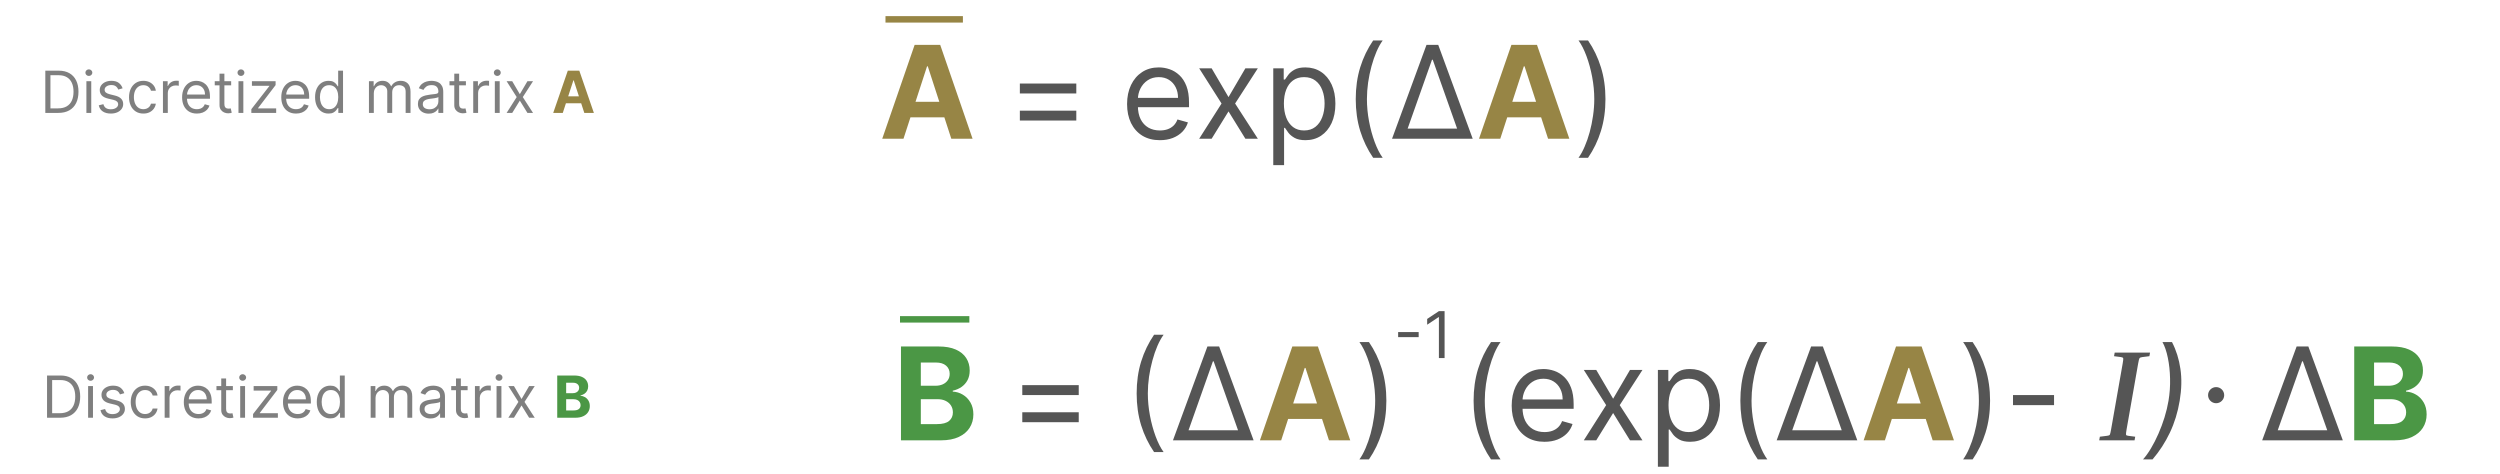
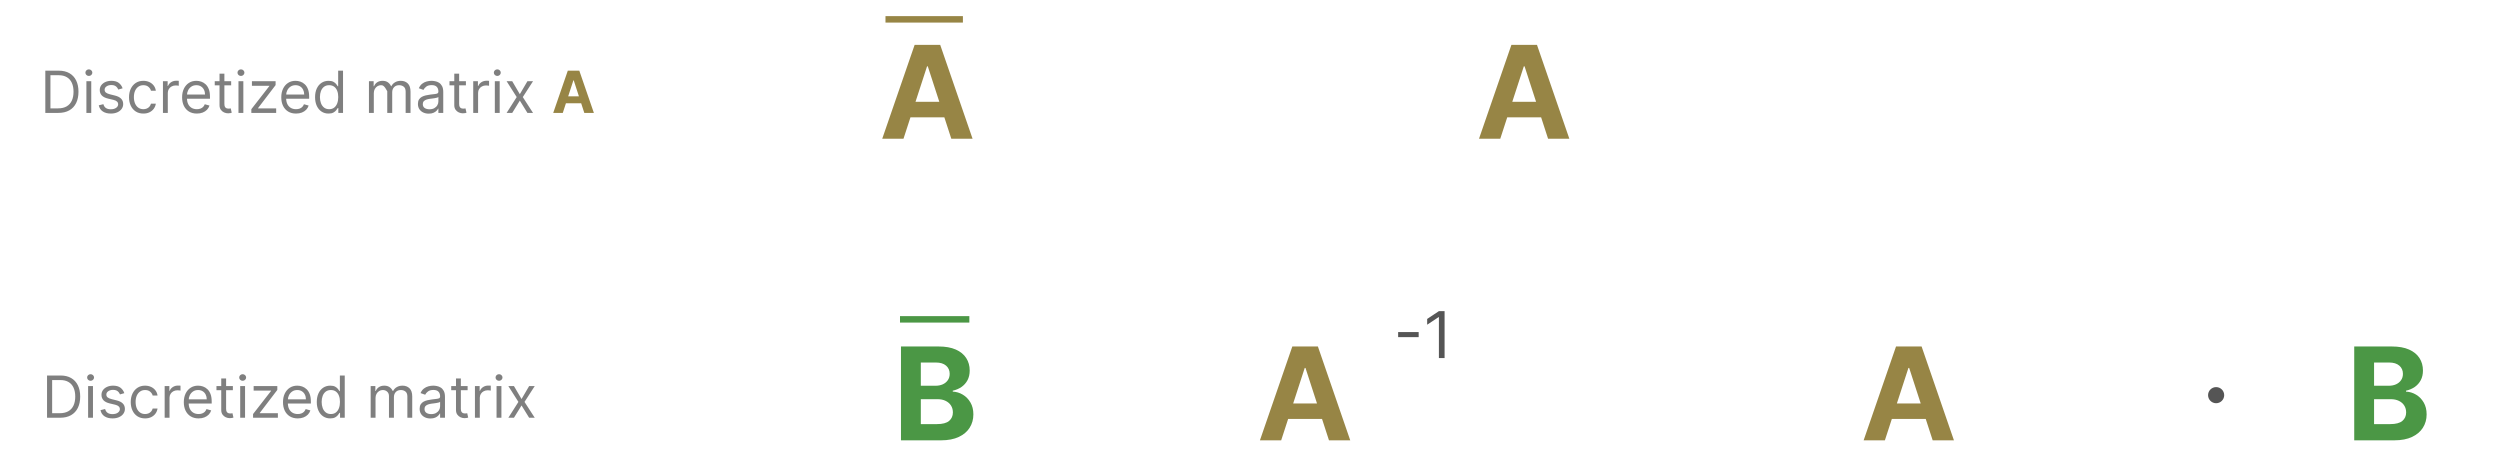
<svg xmlns="http://www.w3.org/2000/svg" width="1550" height="294" viewBox="0 0 1550 294" fill="none">
  <rect x="0" y="0" width="1550" height="294" fill="#333333" stroke="none" />
  <g clip-path="url(#clip0_137_582)">
    <rect width="1550" height="294" fill="white" />
    <path d="M558.604 273V214.818H581.899C586.179 214.818 589.75 215.453 592.609 216.722C595.469 217.991 597.619 219.752 599.058 222.006C600.498 224.241 601.217 226.816 601.217 229.733C601.217 232.006 600.763 234.004 599.854 235.727C598.945 237.432 597.695 238.833 596.104 239.932C594.532 241.011 592.732 241.778 590.706 242.233V242.801C592.922 242.896 594.996 243.521 596.928 244.676C598.878 245.831 600.46 247.451 601.672 249.534C602.884 251.598 603.49 254.061 603.49 256.92C603.49 260.008 602.723 262.763 601.189 265.188C599.674 267.593 597.429 269.496 594.456 270.898C591.482 272.299 587.818 273 583.462 273H558.604ZM570.905 262.943H580.933C584.361 262.943 586.861 262.29 588.433 260.983C590.005 259.657 590.791 257.896 590.791 255.699C590.791 254.089 590.403 252.669 589.626 251.438C588.85 250.206 587.742 249.241 586.303 248.54C584.882 247.839 583.187 247.489 581.217 247.489H570.905V262.943ZM570.905 239.165H580.024C581.71 239.165 583.206 238.871 584.513 238.284C585.839 237.678 586.88 236.826 587.638 235.727C588.414 234.629 588.803 233.312 588.803 231.778C588.803 229.676 588.054 227.981 586.558 226.693C585.081 225.405 582.979 224.761 580.251 224.761H570.905V239.165ZM1459.62 273V214.818H1482.91C1487.2 214.818 1490.77 215.453 1493.62 216.722C1496.48 217.991 1498.63 219.752 1500.07 222.006C1501.51 224.241 1502.23 226.816 1502.23 229.733C1502.23 232.006 1501.78 234.004 1500.87 235.727C1499.96 237.432 1498.71 238.833 1497.12 239.932C1495.55 241.011 1493.75 241.778 1491.72 242.233V242.801C1493.94 242.896 1496.01 243.521 1497.94 244.676C1499.89 245.831 1501.48 247.451 1502.69 249.534C1503.9 251.598 1504.51 254.061 1504.51 256.92C1504.51 260.008 1503.74 262.763 1502.2 265.188C1500.69 267.593 1498.45 269.496 1495.47 270.898C1492.5 272.299 1488.83 273 1484.48 273H1459.62ZM1471.92 262.943H1481.95C1485.38 262.943 1487.88 262.29 1489.45 260.983C1491.02 259.657 1491.81 257.896 1491.81 255.699C1491.81 254.089 1491.42 252.669 1490.64 251.438C1489.87 250.206 1488.76 249.241 1487.32 248.54C1485.9 247.839 1484.2 247.489 1482.23 247.489H1471.92V262.943ZM1471.92 239.165H1481.04C1482.73 239.165 1484.22 238.871 1485.53 238.284C1486.85 237.678 1487.9 236.826 1488.65 235.727C1489.43 234.629 1489.82 233.312 1489.82 231.778C1489.82 229.676 1489.07 227.981 1487.57 226.693C1486.1 225.405 1483.99 224.761 1481.27 224.761H1471.92V239.165Z" fill="#4B9745" />
-     <path d="M633.817 244.932V238.795H668.817V244.932H633.817ZM633.817 261.75V255.614H668.817V261.75H633.817ZM704.726 243.909C704.726 236.75 705.654 230.169 707.51 224.165C709.385 218.142 712.055 212.602 715.521 207.545H721.43C720.067 209.42 718.788 211.731 717.595 214.477C716.421 217.205 715.389 220.206 714.499 223.483C713.608 226.741 712.908 230.112 712.396 233.597C711.904 237.081 711.658 240.519 711.658 243.909C711.658 248.417 712.093 252.991 712.964 257.631C713.836 262.271 715.01 266.58 716.487 270.557C717.964 274.534 719.612 277.773 721.43 280.273H715.521C712.055 275.216 709.385 269.686 707.51 263.682C705.654 257.659 704.726 251.068 704.726 243.909ZM727.233 273L748.597 214.818H755.869L777.233 273H727.233ZM736.892 266.75H767.574L752.46 224.023H752.006L736.892 266.75ZM859.548 248.455C859.548 255.614 858.611 262.205 856.736 268.227C854.88 274.231 852.219 279.761 848.753 284.818H842.844C844.207 282.943 845.476 280.633 846.651 277.886C847.844 275.159 848.885 272.167 849.776 268.909C850.666 265.633 851.357 262.252 851.849 258.767C852.361 255.263 852.616 251.826 852.616 248.455C852.616 243.947 852.181 239.373 851.31 234.733C850.438 230.093 849.264 225.784 847.787 221.807C846.31 217.83 844.662 214.591 842.844 212.091H848.753C852.219 217.148 854.88 222.687 856.736 228.71C858.611 234.714 859.548 241.295 859.548 248.455ZM913.632 248.455C913.632 241.295 914.56 234.714 916.416 228.71C918.291 222.687 920.962 217.148 924.428 212.091H930.337C928.973 213.966 927.695 216.277 926.501 219.023C925.327 221.75 924.295 224.752 923.405 228.028C922.515 231.286 921.814 234.657 921.303 238.142C920.81 241.627 920.564 245.064 920.564 248.455C920.564 252.962 921 257.536 921.871 262.176C922.742 266.816 923.916 271.125 925.393 275.102C926.871 279.08 928.518 282.318 930.337 284.818H924.428C920.962 279.761 918.291 274.231 916.416 268.227C914.56 262.205 913.632 255.614 913.632 248.455ZM957.588 273.909C953.384 273.909 949.757 272.981 946.707 271.125C943.677 269.25 941.338 266.636 939.69 263.284C938.062 259.913 937.247 255.992 937.247 251.523C937.247 247.053 938.062 243.114 939.69 239.705C941.338 236.277 943.63 233.606 946.565 231.693C949.52 229.761 952.967 228.795 956.906 228.795C959.179 228.795 961.423 229.174 963.639 229.932C965.855 230.689 967.872 231.92 969.69 233.625C971.509 235.311 972.957 237.545 974.037 240.33C975.116 243.114 975.656 246.542 975.656 250.614V253.455H942.02V247.659H968.838C968.838 245.197 968.346 243 967.361 241.068C966.395 239.136 965.012 237.612 963.213 236.494C961.433 235.377 959.33 234.818 956.906 234.818C954.236 234.818 951.925 235.481 949.974 236.807C948.043 238.114 946.556 239.818 945.514 241.92C944.473 244.023 943.952 246.277 943.952 248.682V252.545C943.952 255.841 944.52 258.634 945.656 260.926C946.812 263.199 948.412 264.932 950.457 266.125C952.503 267.299 954.88 267.886 957.588 267.886C959.349 267.886 960.94 267.64 962.361 267.148C963.8 266.636 965.041 265.879 966.082 264.875C967.124 263.852 967.929 262.583 968.497 261.068L974.974 262.886C974.293 265.083 973.147 267.015 971.537 268.682C969.927 270.33 967.938 271.617 965.571 272.545C963.204 273.455 960.543 273.909 957.588 273.909ZM989.683 229.364L1000.14 247.205L1010.59 229.364H1018.32L1004.23 251.182L1018.32 273H1010.59L1000.14 256.068L989.683 273H981.956L995.82 251.182L981.956 229.364H989.683ZM1027.89 289.364V229.364H1034.36V236.295H1035.16C1035.65 235.538 1036.33 234.572 1037.2 233.398C1038.09 232.205 1039.36 231.144 1041.01 230.216C1042.68 229.269 1044.93 228.795 1047.77 228.795C1051.45 228.795 1054.69 229.714 1057.49 231.551C1060.29 233.388 1062.48 235.992 1064.05 239.364C1065.62 242.735 1066.41 246.712 1066.41 251.295C1066.41 255.917 1065.62 259.922 1064.05 263.312C1062.48 266.684 1060.3 269.297 1057.52 271.153C1054.73 272.991 1051.52 273.909 1047.89 273.909C1045.08 273.909 1042.84 273.445 1041.15 272.517C1039.47 271.57 1038.17 270.5 1037.26 269.307C1036.35 268.095 1035.65 267.091 1035.16 266.295H1034.59V289.364H1027.89ZM1034.48 251.182C1034.48 254.477 1034.96 257.384 1035.93 259.903C1036.89 262.403 1038.3 264.364 1040.16 265.784C1042.02 267.186 1044.29 267.886 1046.98 267.886C1049.78 267.886 1052.12 267.148 1053.99 265.67C1055.89 264.174 1057.31 262.167 1058.26 259.648C1059.22 257.11 1059.7 254.288 1059.7 251.182C1059.7 248.114 1059.23 245.348 1058.28 242.886C1057.36 240.405 1055.95 238.445 1054.05 237.006C1052.18 235.547 1049.82 234.818 1046.98 234.818C1044.25 234.818 1041.96 235.509 1040.1 236.892C1038.25 238.256 1036.84 240.169 1035.9 242.631C1034.95 245.074 1034.48 247.924 1034.48 251.182ZM1079.02 248.455C1079.02 241.295 1079.95 234.714 1081.81 228.71C1083.68 222.687 1086.35 217.148 1089.82 212.091H1095.73C1094.36 213.966 1093.09 216.277 1091.89 219.023C1090.72 221.75 1089.69 224.752 1088.8 228.028C1087.91 231.286 1087.2 234.657 1086.69 238.142C1086.2 241.627 1085.95 245.064 1085.95 248.455C1085.95 252.962 1086.39 257.536 1087.26 262.176C1088.13 266.816 1089.31 271.125 1090.78 275.102C1092.26 279.08 1093.91 282.318 1095.73 284.818H1089.82C1086.35 279.761 1083.68 274.231 1081.81 268.227C1079.95 262.205 1079.02 255.614 1079.02 248.455ZM1101.53 273L1122.89 214.818H1130.17L1151.53 273H1101.53ZM1111.19 266.75H1141.87L1126.76 224.023H1126.3L1111.19 266.75ZM1233.85 248.455C1233.85 255.614 1232.91 262.205 1231.03 268.227C1229.18 274.231 1226.52 279.761 1223.05 284.818H1217.14C1218.5 282.943 1219.77 280.633 1220.95 277.886C1222.14 275.159 1223.18 272.167 1224.07 268.909C1224.96 265.633 1225.65 262.252 1226.15 258.767C1226.66 255.263 1226.91 251.826 1226.91 248.455C1226.91 243.947 1226.48 239.373 1225.61 234.733C1224.74 230.093 1223.56 225.784 1222.08 221.807C1220.61 217.83 1218.96 214.591 1217.14 212.091H1223.05C1226.52 217.148 1229.18 222.687 1231.03 228.71C1232.91 234.714 1233.85 241.295 1233.85 248.455ZM1273.51 244.932V251.182H1248.06V244.932H1273.51ZM1310.71 220.84L1311.11 218.6H1333.03L1332.63 220.84L1328.15 221.4C1327.3 221.507 1326.74 221.747 1326.47 222.12C1326.26 222.44 1325.99 223.507 1325.67 225.32L1318.47 266.28C1318.15 268.093 1318.05 269.187 1318.15 269.56C1318.26 269.88 1318.71 270.093 1319.51 270.2L1323.83 270.76L1323.43 273H1301.51L1301.91 270.76L1306.39 270.2C1307.3 270.093 1307.86 269.88 1308.07 269.56C1308.29 269.187 1308.55 268.093 1308.87 266.28L1316.07 225.32C1316.39 223.507 1316.5 222.44 1316.39 222.12C1316.29 221.747 1315.83 221.507 1315.03 221.4L1310.71 220.84ZM1351.41 248.455C1350.22 255.614 1348.19 262.205 1345.33 268.227C1342.49 274.231 1338.91 279.761 1334.59 284.818H1328.68C1330.37 282.943 1332.02 280.633 1333.65 277.886C1335.28 275.159 1336.81 272.167 1338.23 268.909C1339.67 265.633 1340.93 262.252 1342.01 258.767C1343.09 255.263 1343.91 251.826 1344.48 248.455C1345.23 243.947 1345.56 239.373 1345.44 234.733C1345.35 230.093 1344.88 225.784 1344.05 221.807C1343.24 217.83 1342.13 214.591 1340.73 212.091H1346.64C1349.25 217.148 1350.99 222.687 1351.86 228.71C1352.75 234.714 1352.6 241.295 1351.41 248.455ZM1402.55 273L1423.91 214.818H1431.18L1452.55 273H1402.55ZM1412.2 266.75H1442.89L1427.77 224.023H1427.32L1412.2 266.75Z" fill="#555555" />
    <path d="M794.335 273H781.153L801.239 214.818H817.091L837.148 273H823.966L809.392 228.114H808.938L794.335 273ZM793.511 250.131H824.648V259.733H793.511V250.131ZM1168.63 273H1155.45L1175.54 214.818H1191.39L1211.44 273H1198.26L1183.69 228.114H1183.23L1168.63 273ZM1167.81 250.131H1198.94V259.733H1167.81V250.131Z" fill="#978545" />
    <path d="M879.572 205.892V209.017H866.845V205.892H879.572ZM895.641 192.909V222H892.118V196.602H891.948L884.846 201.318V197.739L892.118 192.909H895.641Z" fill="#555555" />
    <line x1="558" y1="198" x2="601" y2="198" stroke="#4B9745" stroke-width="4" />
    <circle cx="1374" cy="245" r="5" fill="#555555" />
    <path d="M560.171 86H546.989L567.075 27.818H582.927L602.984 86H589.802L575.228 41.114H574.773L560.171 86ZM559.347 63.131H590.484V72.733H559.347V63.131ZM930.171 86H916.989L937.075 27.818H952.927L972.984 86H959.802L945.228 41.114H944.773L930.171 86ZM929.347 63.131H960.484V72.733H929.347V63.131Z" fill="#978545" />
-     <path d="M632.309 57.932V51.795H667.309V57.932H632.309ZM632.309 74.75V68.614H667.309V74.75H632.309ZM719.127 86.909C714.923 86.909 711.296 85.981 708.246 84.125C705.216 82.25 702.877 79.636 701.229 76.284C699.601 72.913 698.786 68.992 698.786 64.523C698.786 60.053 699.601 56.114 701.229 52.705C702.877 49.276 705.169 46.606 708.104 44.693C711.059 42.761 714.506 41.795 718.445 41.795C720.718 41.795 722.962 42.174 725.178 42.932C727.394 43.689 729.411 44.92 731.229 46.625C733.048 48.311 734.496 50.545 735.576 53.33C736.656 56.114 737.195 59.542 737.195 63.614V66.454H703.559V60.659H730.377C730.377 58.197 729.885 56 728.9 54.068C727.934 52.136 726.551 50.612 724.752 49.494C722.972 48.377 720.87 47.818 718.445 47.818C715.775 47.818 713.464 48.481 711.513 49.807C709.582 51.114 708.095 52.818 707.053 54.92C706.012 57.023 705.491 59.276 705.491 61.682V65.546C705.491 68.841 706.059 71.635 707.195 73.926C708.351 76.199 709.951 77.932 711.996 79.125C714.042 80.299 716.419 80.886 719.127 80.886C720.888 80.886 722.479 80.64 723.9 80.148C725.339 79.636 726.58 78.879 727.621 77.875C728.663 76.852 729.468 75.583 730.036 74.068L736.513 75.886C735.832 78.083 734.686 80.015 733.076 81.682C731.466 83.329 729.478 84.617 727.11 85.546C724.743 86.454 722.082 86.909 719.127 86.909ZM751.222 42.364L761.677 60.205L772.131 42.364H779.859L765.768 64.182L779.859 86H772.131L761.677 69.068L751.222 86H743.495L757.359 64.182L743.495 42.364H751.222ZM789.425 102.364V42.364H795.903V49.295H796.698C797.191 48.538 797.872 47.572 798.744 46.398C799.634 45.205 800.903 44.144 802.55 43.216C804.217 42.269 806.471 41.795 809.312 41.795C812.986 41.795 816.225 42.714 819.028 44.551C821.831 46.388 824.018 48.992 825.59 52.364C827.162 55.735 827.948 59.712 827.948 64.296C827.948 68.917 827.162 72.922 825.59 76.312C824.018 79.684 821.84 82.297 819.056 84.153C816.272 85.99 813.062 86.909 809.425 86.909C806.622 86.909 804.378 86.445 802.692 85.517C801.007 84.57 799.71 83.5 798.8 82.307C797.891 81.095 797.191 80.091 796.698 79.296H796.13V102.364H789.425ZM796.016 64.182C796.016 67.477 796.499 70.385 797.465 72.903C798.431 75.403 799.842 77.364 801.698 78.784C803.554 80.186 805.827 80.886 808.516 80.886C811.319 80.886 813.658 80.148 815.533 78.671C817.427 77.174 818.848 75.167 819.795 72.648C820.761 70.11 821.244 67.288 821.244 64.182C821.244 61.114 820.77 58.349 819.823 55.886C818.895 53.405 817.484 51.445 815.59 50.006C813.715 48.547 811.357 47.818 808.516 47.818C805.789 47.818 803.497 48.51 801.641 49.892C799.785 51.256 798.384 53.169 797.437 55.631C796.49 58.074 796.016 60.924 796.016 64.182ZM840.562 61.455C840.562 54.295 841.49 47.714 843.346 41.71C845.221 35.688 847.891 30.148 851.357 25.091H857.266C855.903 26.966 854.624 29.276 853.431 32.023C852.257 34.75 851.225 37.752 850.335 41.028C849.444 44.286 848.744 47.657 848.232 51.142C847.74 54.627 847.494 58.064 847.494 61.455C847.494 65.962 847.929 70.536 848.8 75.176C849.672 79.816 850.846 84.125 852.323 88.102C853.8 92.079 855.448 95.318 857.266 97.818H851.357C847.891 92.761 845.221 87.231 843.346 81.227C841.49 75.204 840.562 68.614 840.562 61.455ZM863.069 86L884.433 27.818H891.705L913.069 86H863.069ZM872.728 79.75H903.41L888.296 37.023H887.842L872.728 79.75ZM995.384 61.455C995.384 68.614 994.447 75.204 992.572 81.227C990.716 87.231 988.055 92.761 984.589 97.818H978.68C980.043 95.943 981.312 93.633 982.487 90.886C983.68 88.159 984.721 85.167 985.612 81.909C986.502 78.633 987.193 75.252 987.685 71.767C988.197 68.263 988.452 64.826 988.452 61.455C988.452 56.947 988.017 52.373 987.146 47.733C986.274 43.093 985.1 38.784 983.623 34.807C982.146 30.829 980.498 27.591 978.68 25.091H984.589C988.055 30.148 990.716 35.688 992.572 41.71C994.447 47.714 995.384 54.295 995.384 61.455Z" fill="#555555" />
    <line x1="549" y1="12" x2="597" y2="12" stroke="#978545" stroke-width="4" />
-     <path d="M36.178 70H28.098V43.818H36.536C39.075 43.818 41.249 44.342 43.056 45.391C44.862 46.43 46.247 47.926 47.21 49.878C48.173 51.821 48.655 54.148 48.655 56.858C48.655 59.585 48.169 61.933 47.198 63.902C46.226 65.862 44.811 67.371 42.953 68.428C41.095 69.476 38.837 70 36.178 70ZM31.269 67.188H35.973C38.138 67.188 39.932 66.77 41.355 65.935C42.779 65.099 43.84 63.91 44.538 62.368C45.237 60.825 45.587 58.989 45.587 56.858C45.587 54.744 45.242 52.925 44.551 51.399C43.861 49.865 42.83 48.689 41.458 47.871C40.085 47.044 38.377 46.631 36.331 46.631H31.269V67.188ZM53.564 70V50.364H56.581V70H53.564ZM55.098 47.091C54.51 47.091 54.003 46.891 53.577 46.49C53.159 46.09 52.95 45.608 52.95 45.045C52.95 44.483 53.159 44.001 53.577 43.601C54.003 43.2 54.51 43 55.098 43C55.686 43 56.189 43.2 56.607 43.601C57.033 44.001 57.246 44.483 57.246 45.045C57.246 45.608 57.033 46.09 56.607 46.49C56.189 46.891 55.686 47.091 55.098 47.091ZM76.016 54.761L73.306 55.528C73.135 55.077 72.884 54.638 72.552 54.212C72.228 53.777 71.785 53.419 71.222 53.138C70.66 52.856 69.939 52.716 69.062 52.716C67.86 52.716 66.859 52.993 66.057 53.547C65.265 54.092 64.868 54.787 64.868 55.631C64.868 56.381 65.141 56.973 65.687 57.408C66.232 57.842 67.084 58.205 68.243 58.494L71.158 59.21C72.914 59.636 74.222 60.288 75.083 61.166C75.944 62.035 76.374 63.156 76.374 64.528C76.374 65.653 76.05 66.659 75.403 67.546C74.763 68.432 73.868 69.131 72.718 69.642C71.567 70.153 70.229 70.409 68.704 70.409C66.701 70.409 65.043 69.974 63.731 69.105C62.418 68.236 61.587 66.966 61.238 65.296L64.101 64.579C64.374 65.636 64.89 66.429 65.648 66.957C66.415 67.486 67.417 67.75 68.653 67.75C70.059 67.75 71.175 67.452 72.002 66.855C72.837 66.25 73.255 65.526 73.255 64.682C73.255 64 73.016 63.429 72.539 62.969C72.062 62.5 71.329 62.151 70.34 61.92L67.067 61.153C65.269 60.727 63.948 60.067 63.104 59.172C62.269 58.269 61.851 57.139 61.851 55.784C61.851 54.676 62.163 53.696 62.785 52.844C63.415 51.992 64.272 51.322 65.354 50.837C66.445 50.351 67.681 50.108 69.062 50.108C71.005 50.108 72.53 50.534 73.638 51.386C74.755 52.239 75.547 53.364 76.016 54.761ZM88.893 70.409C87.052 70.409 85.467 69.974 84.137 69.105C82.808 68.236 81.785 67.038 81.069 65.513C80.353 63.987 79.995 62.244 79.995 60.284C79.995 58.29 80.362 56.53 81.095 55.004C81.836 53.47 82.867 52.273 84.188 51.412C85.518 50.543 87.069 50.108 88.842 50.108C90.222 50.108 91.467 50.364 92.575 50.875C93.683 51.386 94.59 52.102 95.298 53.023C96.005 53.943 96.444 55.017 96.615 56.244H93.597C93.367 55.349 92.856 54.557 92.063 53.867C91.279 53.168 90.222 52.818 88.893 52.818C87.717 52.818 86.686 53.125 85.799 53.739C84.921 54.344 84.235 55.2 83.741 56.308C83.255 57.408 83.012 58.699 83.012 60.182C83.012 61.699 83.251 63.02 83.728 64.145C84.214 65.27 84.896 66.144 85.774 66.766C86.66 67.388 87.7 67.699 88.893 67.699C89.677 67.699 90.389 67.562 91.028 67.29C91.667 67.017 92.208 66.625 92.651 66.114C93.095 65.602 93.41 64.989 93.597 64.273H96.615C96.444 65.432 96.022 66.476 95.349 67.405C94.684 68.325 93.802 69.058 92.703 69.604C91.612 70.141 90.342 70.409 88.893 70.409ZM101.025 70V50.364H103.94V53.33H104.144C104.502 52.358 105.15 51.57 106.088 50.965C107.025 50.359 108.082 50.057 109.258 50.057C109.48 50.057 109.757 50.061 110.089 50.07C110.421 50.078 110.673 50.091 110.843 50.108V53.176C110.741 53.151 110.507 53.112 110.14 53.061C109.782 53.001 109.403 52.972 109.002 52.972C108.048 52.972 107.195 53.172 106.445 53.572C105.704 53.965 105.116 54.51 104.681 55.209C104.255 55.899 104.042 56.688 104.042 57.574V70H101.025ZM122.055 70.409C120.163 70.409 118.531 69.992 117.159 69.156C115.795 68.312 114.742 67.136 114.001 65.628C113.268 64.111 112.901 62.347 112.901 60.335C112.901 58.324 113.268 56.551 114.001 55.017C114.742 53.474 115.774 52.273 117.095 51.412C118.424 50.543 119.975 50.108 121.748 50.108C122.771 50.108 123.781 50.278 124.778 50.619C125.775 50.96 126.683 51.514 127.501 52.281C128.319 53.04 128.971 54.045 129.457 55.298C129.943 56.551 130.186 58.094 130.186 59.926V61.205H115.049V58.597H127.117C127.117 57.489 126.896 56.5 126.453 55.631C126.018 54.761 125.396 54.075 124.586 53.572C123.785 53.07 122.839 52.818 121.748 52.818C120.546 52.818 119.507 53.117 118.629 53.713C117.759 54.301 117.09 55.068 116.622 56.014C116.153 56.96 115.919 57.974 115.919 59.057V60.795C115.919 62.278 116.174 63.535 116.686 64.567C117.205 65.59 117.926 66.369 118.846 66.906C119.767 67.435 120.836 67.699 122.055 67.699C122.847 67.699 123.563 67.588 124.203 67.367C124.85 67.136 125.409 66.796 125.877 66.344C126.346 65.883 126.708 65.312 126.964 64.631L129.879 65.449C129.572 66.438 129.056 67.307 128.332 68.057C127.607 68.798 126.713 69.378 125.647 69.796C124.582 70.204 123.384 70.409 122.055 70.409ZM143.315 50.364V52.92H133.139V50.364H143.315ZM136.105 45.659H139.122V64.375C139.122 65.227 139.245 65.867 139.492 66.293C139.748 66.71 140.072 66.992 140.464 67.136C140.865 67.273 141.286 67.341 141.73 67.341C142.062 67.341 142.335 67.324 142.548 67.29C142.761 67.247 142.931 67.213 143.059 67.188L143.673 69.898C143.468 69.974 143.183 70.051 142.816 70.128C142.45 70.213 141.985 70.256 141.423 70.256C140.57 70.256 139.735 70.072 138.917 69.706C138.107 69.34 137.434 68.781 136.897 68.031C136.369 67.281 136.105 66.335 136.105 65.193V45.659ZM147.853 70V50.364H150.87V70H147.853ZM149.387 47.091C148.799 47.091 148.292 46.891 147.866 46.49C147.448 46.09 147.24 45.608 147.24 45.045C147.24 44.483 147.448 44.001 147.866 43.601C148.292 43.2 148.799 43 149.387 43C149.975 43 150.478 43.2 150.896 43.601C151.322 44.001 151.535 44.483 151.535 45.045C151.535 45.608 151.322 46.09 150.896 46.49C150.478 46.891 149.975 47.091 149.387 47.091ZM155.834 70V67.699L166.981 53.381V53.176H156.192V50.364H170.868V52.767L160.027 66.983V67.188H171.226V70H155.834ZM183.543 70.409C181.651 70.409 180.019 69.992 178.647 69.156C177.283 68.312 176.231 67.136 175.489 65.628C174.756 64.111 174.39 62.347 174.39 60.335C174.39 58.324 174.756 56.551 175.489 55.017C176.231 53.474 177.262 52.273 178.583 51.412C179.912 50.543 181.464 50.108 183.236 50.108C184.259 50.108 185.269 50.278 186.266 50.619C187.263 50.96 188.171 51.514 188.989 52.281C189.807 53.04 190.459 54.045 190.945 55.298C191.431 56.551 191.674 58.094 191.674 59.926V61.205H176.537V58.597H188.606C188.606 57.489 188.384 56.5 187.941 55.631C187.506 54.761 186.884 54.075 186.074 53.572C185.273 53.07 184.327 52.818 183.236 52.818C182.035 52.818 180.995 53.117 180.117 53.713C179.248 54.301 178.579 55.068 178.11 56.014C177.641 56.96 177.407 57.974 177.407 59.057V60.795C177.407 62.278 177.662 63.535 178.174 64.567C178.694 65.59 179.414 66.369 180.334 66.906C181.255 67.435 182.324 67.699 183.543 67.699C184.336 67.699 185.052 67.588 185.691 67.367C186.339 67.136 186.897 66.796 187.366 66.344C187.834 65.883 188.197 65.312 188.452 64.631L191.367 65.449C191.06 66.438 190.545 67.307 189.82 68.057C189.096 68.798 188.201 69.378 187.135 69.796C186.07 70.204 184.873 70.409 183.543 70.409ZM203.678 70.409C202.042 70.409 200.597 69.996 199.344 69.169C198.091 68.334 197.111 67.158 196.404 65.641C195.697 64.115 195.343 62.312 195.343 60.233C195.343 58.17 195.697 56.381 196.404 54.864C197.111 53.347 198.096 52.175 199.357 51.348C200.618 50.521 202.076 50.108 203.729 50.108C205.008 50.108 206.018 50.321 206.759 50.747C207.509 51.165 208.08 51.642 208.472 52.179C208.873 52.707 209.184 53.142 209.405 53.483H209.661V43.818H212.678V70H209.763V66.983H209.405C209.184 67.341 208.868 67.793 208.459 68.338C208.05 68.875 207.466 69.356 206.708 69.783C205.949 70.2 204.939 70.409 203.678 70.409ZM204.087 67.699C205.297 67.699 206.32 67.383 207.155 66.753C207.991 66.114 208.626 65.231 209.06 64.106C209.495 62.973 209.712 61.665 209.712 60.182C209.712 58.716 209.499 57.433 209.073 56.334C208.647 55.226 208.016 54.365 207.181 53.751C206.346 53.129 205.314 52.818 204.087 52.818C202.809 52.818 201.743 53.146 200.891 53.803C200.047 54.45 199.412 55.332 198.986 56.449C198.569 57.557 198.36 58.801 198.36 60.182C198.36 61.58 198.573 62.849 198.999 63.992C199.434 65.125 200.073 66.028 200.917 66.702C201.769 67.367 202.826 67.699 204.087 67.699ZM228.748 70V50.364H231.662V53.432H231.918C232.327 52.383 232.988 51.57 233.9 50.99C234.812 50.402 235.907 50.108 237.185 50.108C238.481 50.108 239.559 50.402 240.42 50.99C241.289 51.57 241.966 52.383 242.452 53.432H242.657C243.16 52.418 243.914 51.612 244.92 51.016C245.925 50.41 247.131 50.108 248.537 50.108C250.293 50.108 251.729 50.658 252.846 51.757C253.962 52.848 254.52 54.548 254.52 56.858V70H251.503V56.858C251.503 55.409 251.107 54.374 250.314 53.751C249.522 53.129 248.589 52.818 247.515 52.818C246.134 52.818 245.064 53.236 244.306 54.071C243.547 54.898 243.168 55.946 243.168 57.216V70H240.1V56.551C240.1 55.435 239.738 54.535 239.013 53.854C238.289 53.163 237.356 52.818 236.214 52.818C235.43 52.818 234.697 53.027 234.015 53.445C233.341 53.862 232.796 54.442 232.378 55.183C231.969 55.916 231.765 56.764 231.765 57.727V70H228.748ZM265.815 70.46C264.571 70.46 263.442 70.226 262.427 69.757C261.413 69.28 260.608 68.594 260.011 67.699C259.415 66.796 259.116 65.704 259.116 64.426C259.116 63.301 259.338 62.389 259.781 61.69C260.224 60.983 260.817 60.429 261.558 60.028C262.3 59.628 263.118 59.33 264.013 59.133C264.916 58.929 265.824 58.767 266.736 58.648C267.929 58.494 268.896 58.379 269.638 58.303C270.388 58.217 270.933 58.077 271.274 57.881C271.623 57.685 271.798 57.344 271.798 56.858V56.756C271.798 55.494 271.453 54.514 270.763 53.815C270.081 53.117 269.045 52.767 267.656 52.767C266.216 52.767 265.086 53.082 264.268 53.713C263.45 54.344 262.875 55.017 262.542 55.733L259.679 54.71C260.19 53.517 260.872 52.588 261.724 51.923C262.585 51.25 263.523 50.781 264.537 50.517C265.559 50.244 266.565 50.108 267.554 50.108C268.184 50.108 268.909 50.185 269.727 50.338C270.554 50.483 271.351 50.785 272.118 51.246C272.893 51.706 273.537 52.401 274.048 53.33C274.559 54.258 274.815 55.503 274.815 57.062V70H271.798V67.341H271.645C271.44 67.767 271.099 68.223 270.622 68.709C270.145 69.195 269.51 69.608 268.717 69.949C267.925 70.29 266.957 70.46 265.815 70.46ZM266.275 67.75C267.469 67.75 268.474 67.516 269.292 67.047C270.119 66.578 270.741 65.973 271.159 65.231C271.585 64.49 271.798 63.71 271.798 62.892V60.131C271.67 60.284 271.389 60.425 270.954 60.553C270.528 60.672 270.034 60.778 269.471 60.872C268.917 60.957 268.376 61.034 267.848 61.102C267.328 61.162 266.906 61.213 266.582 61.256C265.798 61.358 265.065 61.524 264.383 61.754C263.71 61.976 263.165 62.312 262.747 62.764C262.338 63.207 262.133 63.812 262.133 64.579C262.133 65.628 262.521 66.421 263.297 66.957C264.081 67.486 265.074 67.75 266.275 67.75ZM288.862 50.364V52.92H278.686V50.364H288.862ZM281.651 45.659H284.669V64.375C284.669 65.227 284.792 65.867 285.039 66.293C285.295 66.71 285.619 66.992 286.011 67.136C286.411 67.273 286.833 67.341 287.276 67.341C287.609 67.341 287.882 67.324 288.095 67.29C288.308 67.247 288.478 67.213 288.606 67.188L289.22 69.898C289.015 69.974 288.73 70.051 288.363 70.128C287.997 70.213 287.532 70.256 286.97 70.256C286.117 70.256 285.282 70.072 284.464 69.706C283.654 69.34 282.981 68.781 282.444 68.031C281.916 67.281 281.651 66.335 281.651 65.193V45.659ZM293.4 70V50.364H296.315V53.33H296.519C296.877 52.358 297.525 51.57 298.463 50.965C299.4 50.359 300.457 50.057 301.633 50.057C301.855 50.057 302.132 50.061 302.464 50.07C302.796 50.078 303.048 50.091 303.218 50.108V53.176C303.116 53.151 302.882 53.112 302.515 53.061C302.157 53.001 301.778 52.972 301.377 52.972C300.423 52.972 299.57 53.172 298.82 53.572C298.079 53.965 297.491 54.51 297.056 55.209C296.63 55.899 296.417 56.688 296.417 57.574V70H293.4ZM306.795 70V50.364H309.812V70H306.795ZM308.329 47.091C307.741 47.091 307.233 46.891 306.807 46.49C306.39 46.09 306.181 45.608 306.181 45.045C306.181 44.483 306.39 44.001 306.807 43.601C307.233 43.2 307.741 43 308.329 43C308.917 43 309.42 43.2 309.837 43.601C310.263 44.001 310.476 44.483 310.476 45.045C310.476 45.608 310.263 46.09 309.837 46.49C309.42 46.891 308.917 47.091 308.329 47.091ZM317.588 50.364L322.292 58.392L326.997 50.364H330.474L324.133 60.182L330.474 70H326.997L322.292 62.381L317.588 70H314.11L320.349 60.182L314.11 50.364H317.588Z" fill="black" fill-opacity="0.5" />
+     <path d="M36.178 70H28.098V43.818H36.536C39.075 43.818 41.249 44.342 43.056 45.391C44.862 46.43 46.247 47.926 47.21 49.878C48.173 51.821 48.655 54.148 48.655 56.858C48.655 59.585 48.169 61.933 47.198 63.902C46.226 65.862 44.811 67.371 42.953 68.428C41.095 69.476 38.837 70 36.178 70ZM31.269 67.188H35.973C38.138 67.188 39.932 66.77 41.355 65.935C42.779 65.099 43.84 63.91 44.538 62.368C45.237 60.825 45.587 58.989 45.587 56.858C45.587 54.744 45.242 52.925 44.551 51.399C43.861 49.865 42.83 48.689 41.458 47.871C40.085 47.044 38.377 46.631 36.331 46.631H31.269V67.188ZM53.564 70V50.364H56.581V70H53.564ZM55.098 47.091C54.51 47.091 54.003 46.891 53.577 46.49C53.159 46.09 52.95 45.608 52.95 45.045C52.95 44.483 53.159 44.001 53.577 43.601C54.003 43.2 54.51 43 55.098 43C55.686 43 56.189 43.2 56.607 43.601C57.033 44.001 57.246 44.483 57.246 45.045C57.246 45.608 57.033 46.09 56.607 46.49C56.189 46.891 55.686 47.091 55.098 47.091ZM76.016 54.761L73.306 55.528C73.135 55.077 72.884 54.638 72.552 54.212C72.228 53.777 71.785 53.419 71.222 53.138C70.66 52.856 69.939 52.716 69.062 52.716C67.86 52.716 66.859 52.993 66.057 53.547C65.265 54.092 64.868 54.787 64.868 55.631C64.868 56.381 65.141 56.973 65.687 57.408C66.232 57.842 67.084 58.205 68.243 58.494L71.158 59.21C72.914 59.636 74.222 60.288 75.083 61.166C75.944 62.035 76.374 63.156 76.374 64.528C76.374 65.653 76.05 66.659 75.403 67.546C74.763 68.432 73.868 69.131 72.718 69.642C71.567 70.153 70.229 70.409 68.704 70.409C66.701 70.409 65.043 69.974 63.731 69.105C62.418 68.236 61.587 66.966 61.238 65.296L64.101 64.579C64.374 65.636 64.89 66.429 65.648 66.957C66.415 67.486 67.417 67.75 68.653 67.75C70.059 67.75 71.175 67.452 72.002 66.855C72.837 66.25 73.255 65.526 73.255 64.682C73.255 64 73.016 63.429 72.539 62.969C72.062 62.5 71.329 62.151 70.34 61.92L67.067 61.153C65.269 60.727 63.948 60.067 63.104 59.172C62.269 58.269 61.851 57.139 61.851 55.784C61.851 54.676 62.163 53.696 62.785 52.844C63.415 51.992 64.272 51.322 65.354 50.837C66.445 50.351 67.681 50.108 69.062 50.108C71.005 50.108 72.53 50.534 73.638 51.386C74.755 52.239 75.547 53.364 76.016 54.761ZM88.893 70.409C87.052 70.409 85.467 69.974 84.137 69.105C82.808 68.236 81.785 67.038 81.069 65.513C80.353 63.987 79.995 62.244 79.995 60.284C79.995 58.29 80.362 56.53 81.095 55.004C81.836 53.47 82.867 52.273 84.188 51.412C85.518 50.543 87.069 50.108 88.842 50.108C90.222 50.108 91.467 50.364 92.575 50.875C93.683 51.386 94.59 52.102 95.298 53.023C96.005 53.943 96.444 55.017 96.615 56.244H93.597C93.367 55.349 92.856 54.557 92.063 53.867C91.279 53.168 90.222 52.818 88.893 52.818C87.717 52.818 86.686 53.125 85.799 53.739C84.921 54.344 84.235 55.2 83.741 56.308C83.255 57.408 83.012 58.699 83.012 60.182C83.012 61.699 83.251 63.02 83.728 64.145C84.214 65.27 84.896 66.144 85.774 66.766C86.66 67.388 87.7 67.699 88.893 67.699C89.677 67.699 90.389 67.562 91.028 67.29C91.667 67.017 92.208 66.625 92.651 66.114C93.095 65.602 93.41 64.989 93.597 64.273H96.615C96.444 65.432 96.022 66.476 95.349 67.405C94.684 68.325 93.802 69.058 92.703 69.604C91.612 70.141 90.342 70.409 88.893 70.409ZM101.025 70V50.364H103.94V53.33H104.144C104.502 52.358 105.15 51.57 106.088 50.965C107.025 50.359 108.082 50.057 109.258 50.057C109.48 50.057 109.757 50.061 110.089 50.07C110.421 50.078 110.673 50.091 110.843 50.108V53.176C110.741 53.151 110.507 53.112 110.14 53.061C109.782 53.001 109.403 52.972 109.002 52.972C108.048 52.972 107.195 53.172 106.445 53.572C105.704 53.965 105.116 54.51 104.681 55.209C104.255 55.899 104.042 56.688 104.042 57.574V70H101.025ZM122.055 70.409C120.163 70.409 118.531 69.992 117.159 69.156C115.795 68.312 114.742 67.136 114.001 65.628C113.268 64.111 112.901 62.347 112.901 60.335C112.901 58.324 113.268 56.551 114.001 55.017C114.742 53.474 115.774 52.273 117.095 51.412C118.424 50.543 119.975 50.108 121.748 50.108C122.771 50.108 123.781 50.278 124.778 50.619C125.775 50.96 126.683 51.514 127.501 52.281C128.319 53.04 128.971 54.045 129.457 55.298C129.943 56.551 130.186 58.094 130.186 59.926V61.205H115.049V58.597H127.117C127.117 57.489 126.896 56.5 126.453 55.631C126.018 54.761 125.396 54.075 124.586 53.572C123.785 53.07 122.839 52.818 121.748 52.818C120.546 52.818 119.507 53.117 118.629 53.713C117.759 54.301 117.09 55.068 116.622 56.014C116.153 56.96 115.919 57.974 115.919 59.057V60.795C115.919 62.278 116.174 63.535 116.686 64.567C117.205 65.59 117.926 66.369 118.846 66.906C119.767 67.435 120.836 67.699 122.055 67.699C122.847 67.699 123.563 67.588 124.203 67.367C124.85 67.136 125.409 66.796 125.877 66.344C126.346 65.883 126.708 65.312 126.964 64.631L129.879 65.449C129.572 66.438 129.056 67.307 128.332 68.057C127.607 68.798 126.713 69.378 125.647 69.796C124.582 70.204 123.384 70.409 122.055 70.409ZM143.315 50.364V52.92H133.139V50.364H143.315ZM136.105 45.659H139.122V64.375C139.122 65.227 139.245 65.867 139.492 66.293C139.748 66.71 140.072 66.992 140.464 67.136C140.865 67.273 141.286 67.341 141.73 67.341C142.062 67.341 142.335 67.324 142.548 67.29C142.761 67.247 142.931 67.213 143.059 67.188L143.673 69.898C143.468 69.974 143.183 70.051 142.816 70.128C142.45 70.213 141.985 70.256 141.423 70.256C140.57 70.256 139.735 70.072 138.917 69.706C138.107 69.34 137.434 68.781 136.897 68.031C136.369 67.281 136.105 66.335 136.105 65.193V45.659ZM147.853 70V50.364H150.87V70H147.853ZM149.387 47.091C148.799 47.091 148.292 46.891 147.866 46.49C147.448 46.09 147.24 45.608 147.24 45.045C147.24 44.483 147.448 44.001 147.866 43.601C148.292 43.2 148.799 43 149.387 43C149.975 43 150.478 43.2 150.896 43.601C151.322 44.001 151.535 44.483 151.535 45.045C151.535 45.608 151.322 46.09 150.896 46.49C150.478 46.891 149.975 47.091 149.387 47.091ZM155.834 70V67.699L166.981 53.381V53.176H156.192V50.364H170.868V52.767L160.027 66.983V67.188H171.226V70H155.834ZM183.543 70.409C181.651 70.409 180.019 69.992 178.647 69.156C177.283 68.312 176.231 67.136 175.489 65.628C174.756 64.111 174.39 62.347 174.39 60.335C174.39 58.324 174.756 56.551 175.489 55.017C176.231 53.474 177.262 52.273 178.583 51.412C179.912 50.543 181.464 50.108 183.236 50.108C184.259 50.108 185.269 50.278 186.266 50.619C187.263 50.96 188.171 51.514 188.989 52.281C189.807 53.04 190.459 54.045 190.945 55.298C191.431 56.551 191.674 58.094 191.674 59.926V61.205H176.537V58.597H188.606C188.606 57.489 188.384 56.5 187.941 55.631C187.506 54.761 186.884 54.075 186.074 53.572C185.273 53.07 184.327 52.818 183.236 52.818C182.035 52.818 180.995 53.117 180.117 53.713C179.248 54.301 178.579 55.068 178.11 56.014C177.641 56.96 177.407 57.974 177.407 59.057V60.795C177.407 62.278 177.662 63.535 178.174 64.567C178.694 65.59 179.414 66.369 180.334 66.906C181.255 67.435 182.324 67.699 183.543 67.699C184.336 67.699 185.052 67.588 185.691 67.367C186.339 67.136 186.897 66.796 187.366 66.344C187.834 65.883 188.197 65.312 188.452 64.631L191.367 65.449C191.06 66.438 190.545 67.307 189.82 68.057C189.096 68.798 188.201 69.378 187.135 69.796C186.07 70.204 184.873 70.409 183.543 70.409ZM203.678 70.409C202.042 70.409 200.597 69.996 199.344 69.169C198.091 68.334 197.111 67.158 196.404 65.641C195.697 64.115 195.343 62.312 195.343 60.233C195.343 58.17 195.697 56.381 196.404 54.864C197.111 53.347 198.096 52.175 199.357 51.348C200.618 50.521 202.076 50.108 203.729 50.108C205.008 50.108 206.018 50.321 206.759 50.747C207.509 51.165 208.08 51.642 208.472 52.179C208.873 52.707 209.184 53.142 209.405 53.483H209.661V43.818H212.678V70H209.763V66.983H209.405C209.184 67.341 208.868 67.793 208.459 68.338C208.05 68.875 207.466 69.356 206.708 69.783C205.949 70.2 204.939 70.409 203.678 70.409ZM204.087 67.699C205.297 67.699 206.32 67.383 207.155 66.753C207.991 66.114 208.626 65.231 209.06 64.106C209.495 62.973 209.712 61.665 209.712 60.182C209.712 58.716 209.499 57.433 209.073 56.334C208.647 55.226 208.016 54.365 207.181 53.751C206.346 53.129 205.314 52.818 204.087 52.818C202.809 52.818 201.743 53.146 200.891 53.803C200.047 54.45 199.412 55.332 198.986 56.449C198.569 57.557 198.36 58.801 198.36 60.182C198.36 61.58 198.573 62.849 198.999 63.992C199.434 65.125 200.073 66.028 200.917 66.702C201.769 67.367 202.826 67.699 204.087 67.699ZM228.748 70V50.364H231.662V53.432H231.918C232.327 52.383 232.988 51.57 233.9 50.99C234.812 50.402 235.907 50.108 237.185 50.108C238.481 50.108 239.559 50.402 240.42 50.99C241.289 51.57 241.966 52.383 242.452 53.432H242.657C243.16 52.418 243.914 51.612 244.92 51.016C245.925 50.41 247.131 50.108 248.537 50.108C250.293 50.108 251.729 50.658 252.846 51.757C253.962 52.848 254.52 54.548 254.52 56.858V70H251.503V56.858C251.503 55.409 251.107 54.374 250.314 53.751C249.522 53.129 248.589 52.818 247.515 52.818C246.134 52.818 245.064 53.236 244.306 54.071C243.547 54.898 243.168 55.946 243.168 57.216V70H240.1V56.551C238.289 53.163 237.356 52.818 236.214 52.818C235.43 52.818 234.697 53.027 234.015 53.445C233.341 53.862 232.796 54.442 232.378 55.183C231.969 55.916 231.765 56.764 231.765 57.727V70H228.748ZM265.815 70.46C264.571 70.46 263.442 70.226 262.427 69.757C261.413 69.28 260.608 68.594 260.011 67.699C259.415 66.796 259.116 65.704 259.116 64.426C259.116 63.301 259.338 62.389 259.781 61.69C260.224 60.983 260.817 60.429 261.558 60.028C262.3 59.628 263.118 59.33 264.013 59.133C264.916 58.929 265.824 58.767 266.736 58.648C267.929 58.494 268.896 58.379 269.638 58.303C270.388 58.217 270.933 58.077 271.274 57.881C271.623 57.685 271.798 57.344 271.798 56.858V56.756C271.798 55.494 271.453 54.514 270.763 53.815C270.081 53.117 269.045 52.767 267.656 52.767C266.216 52.767 265.086 53.082 264.268 53.713C263.45 54.344 262.875 55.017 262.542 55.733L259.679 54.71C260.19 53.517 260.872 52.588 261.724 51.923C262.585 51.25 263.523 50.781 264.537 50.517C265.559 50.244 266.565 50.108 267.554 50.108C268.184 50.108 268.909 50.185 269.727 50.338C270.554 50.483 271.351 50.785 272.118 51.246C272.893 51.706 273.537 52.401 274.048 53.33C274.559 54.258 274.815 55.503 274.815 57.062V70H271.798V67.341H271.645C271.44 67.767 271.099 68.223 270.622 68.709C270.145 69.195 269.51 69.608 268.717 69.949C267.925 70.29 266.957 70.46 265.815 70.46ZM266.275 67.75C267.469 67.75 268.474 67.516 269.292 67.047C270.119 66.578 270.741 65.973 271.159 65.231C271.585 64.49 271.798 63.71 271.798 62.892V60.131C271.67 60.284 271.389 60.425 270.954 60.553C270.528 60.672 270.034 60.778 269.471 60.872C268.917 60.957 268.376 61.034 267.848 61.102C267.328 61.162 266.906 61.213 266.582 61.256C265.798 61.358 265.065 61.524 264.383 61.754C263.71 61.976 263.165 62.312 262.747 62.764C262.338 63.207 262.133 63.812 262.133 64.579C262.133 65.628 262.521 66.421 263.297 66.957C264.081 67.486 265.074 67.75 266.275 67.75ZM288.862 50.364V52.92H278.686V50.364H288.862ZM281.651 45.659H284.669V64.375C284.669 65.227 284.792 65.867 285.039 66.293C285.295 66.71 285.619 66.992 286.011 67.136C286.411 67.273 286.833 67.341 287.276 67.341C287.609 67.341 287.882 67.324 288.095 67.29C288.308 67.247 288.478 67.213 288.606 67.188L289.22 69.898C289.015 69.974 288.73 70.051 288.363 70.128C287.997 70.213 287.532 70.256 286.97 70.256C286.117 70.256 285.282 70.072 284.464 69.706C283.654 69.34 282.981 68.781 282.444 68.031C281.916 67.281 281.651 66.335 281.651 65.193V45.659ZM293.4 70V50.364H296.315V53.33H296.519C296.877 52.358 297.525 51.57 298.463 50.965C299.4 50.359 300.457 50.057 301.633 50.057C301.855 50.057 302.132 50.061 302.464 50.07C302.796 50.078 303.048 50.091 303.218 50.108V53.176C303.116 53.151 302.882 53.112 302.515 53.061C302.157 53.001 301.778 52.972 301.377 52.972C300.423 52.972 299.57 53.172 298.82 53.572C298.079 53.965 297.491 54.51 297.056 55.209C296.63 55.899 296.417 56.688 296.417 57.574V70H293.4ZM306.795 70V50.364H309.812V70H306.795ZM308.329 47.091C307.741 47.091 307.233 46.891 306.807 46.49C306.39 46.09 306.181 45.608 306.181 45.045C306.181 44.483 306.39 44.001 306.807 43.601C307.233 43.2 307.741 43 308.329 43C308.917 43 309.42 43.2 309.837 43.601C310.263 44.001 310.476 44.483 310.476 45.045C310.476 45.608 310.263 46.09 309.837 46.49C309.42 46.891 308.917 47.091 308.329 47.091ZM317.588 50.364L322.292 58.392L326.997 50.364H330.474L324.133 60.182L330.474 70H326.997L322.292 62.381L317.588 70H314.11L320.349 60.182L314.11 50.364H317.588Z" fill="black" fill-opacity="0.5" />
    <path d="M348.931 70H342.999L352.037 43.818H359.171L368.197 70H362.265L355.706 49.801H355.502L348.931 70ZM348.56 59.709H362.572V64.03H348.56V59.709Z" fill="#978545" />
    <path d="M37.242 259H29.163V232.818H37.6C40.14 232.818 42.313 233.342 44.12 234.391C45.927 235.43 47.312 236.926 48.275 238.878C49.238 240.821 49.719 243.148 49.719 245.858C49.719 248.585 49.234 250.933 48.262 252.902C47.291 254.862 45.876 256.371 44.018 257.428C42.16 258.476 39.901 259 37.242 259ZM32.333 256.188H37.038C39.202 256.188 40.996 255.77 42.42 254.935C43.843 254.099 44.904 252.911 45.603 251.368C46.302 249.825 46.651 247.989 46.651 245.858C46.651 243.744 46.306 241.925 45.616 240.399C44.925 238.865 43.894 237.689 42.522 236.871C41.15 236.044 39.441 235.631 37.396 235.631H32.333V256.188ZM54.629 259V239.364H57.646V259H54.629ZM56.163 236.091C55.575 236.091 55.068 235.891 54.641 235.49C54.224 235.089 54.015 234.608 54.015 234.045C54.015 233.483 54.224 233.001 54.641 232.601C55.068 232.2 55.575 232 56.163 232C56.751 232 57.254 232.2 57.671 232.601C58.097 233.001 58.31 233.483 58.31 234.045C58.31 234.608 58.097 235.089 57.671 235.49C57.254 235.891 56.751 236.091 56.163 236.091ZM77.081 243.761L74.37 244.528C74.2 244.077 73.948 243.638 73.616 243.212C73.292 242.777 72.849 242.419 72.287 242.138C71.724 241.857 71.004 241.716 70.126 241.716C68.924 241.716 67.923 241.993 67.122 242.547C66.329 243.092 65.933 243.787 65.933 244.631C65.933 245.381 66.206 245.973 66.751 246.408C67.296 246.842 68.149 247.205 69.308 247.494L72.223 248.21C73.978 248.636 75.287 249.288 76.147 250.166C77.008 251.036 77.439 252.156 77.439 253.528C77.439 254.653 77.115 255.659 76.467 256.545C75.828 257.432 74.933 258.131 73.782 258.642C72.632 259.153 71.294 259.409 69.768 259.409C67.765 259.409 66.108 258.974 64.795 258.105C63.483 257.236 62.652 255.966 62.302 254.295L65.166 253.58C65.439 254.636 65.954 255.429 66.713 255.957C67.48 256.486 68.481 256.75 69.717 256.75C71.123 256.75 72.24 256.452 73.066 255.855C73.902 255.25 74.319 254.526 74.319 253.682C74.319 253 74.081 252.429 73.603 251.969C73.126 251.5 72.393 251.151 71.404 250.92L68.132 250.153C66.334 249.727 65.012 249.067 64.169 248.172C63.334 247.268 62.916 246.139 62.916 244.784C62.916 243.676 63.227 242.696 63.849 241.844C64.48 240.991 65.336 240.322 66.419 239.837C67.51 239.351 68.745 239.108 70.126 239.108C72.069 239.108 73.595 239.534 74.703 240.386C75.819 241.239 76.612 242.364 77.081 243.761ZM89.957 259.409C88.117 259.409 86.531 258.974 85.202 258.105C83.872 257.236 82.849 256.038 82.133 254.513C81.418 252.987 81.06 251.244 81.06 249.284C81.06 247.29 81.426 245.53 82.159 244.004C82.901 242.47 83.932 241.273 85.253 240.412C86.582 239.543 88.133 239.108 89.906 239.108C91.287 239.108 92.531 239.364 93.639 239.875C94.747 240.386 95.655 241.102 96.362 242.023C97.07 242.943 97.508 244.017 97.679 245.244H94.662C94.432 244.349 93.921 243.557 93.128 242.866C92.344 242.168 91.287 241.818 89.957 241.818C88.781 241.818 87.75 242.125 86.864 242.739C85.986 243.344 85.3 244.2 84.805 245.308C84.32 246.408 84.077 247.699 84.077 249.182C84.077 250.699 84.315 252.02 84.793 253.145C85.278 254.27 85.96 255.143 86.838 255.766C87.724 256.388 88.764 256.699 89.957 256.699C90.742 256.699 91.453 256.562 92.092 256.29C92.731 256.017 93.273 255.625 93.716 255.114C94.159 254.602 94.474 253.989 94.662 253.273H97.679C97.508 254.432 97.087 255.476 96.413 256.405C95.749 257.325 94.867 258.058 93.767 258.604C92.676 259.141 91.406 259.409 89.957 259.409ZM102.089 259V239.364H105.004V242.33H105.209C105.567 241.358 106.214 240.57 107.152 239.964C108.089 239.359 109.146 239.057 110.322 239.057C110.544 239.057 110.821 239.061 111.153 239.07C111.486 239.078 111.737 239.091 111.908 239.108V242.176C111.805 242.151 111.571 242.112 111.205 242.061C110.847 242.001 110.467 241.972 110.067 241.972C109.112 241.972 108.26 242.172 107.51 242.572C106.768 242.964 106.18 243.51 105.746 244.209C105.32 244.899 105.107 245.687 105.107 246.574V259H102.089ZM123.119 259.409C121.227 259.409 119.595 258.991 118.223 258.156C116.859 257.312 115.807 256.136 115.065 254.628C114.332 253.111 113.966 251.347 113.966 249.335C113.966 247.324 114.332 245.551 115.065 244.017C115.807 242.474 116.838 241.273 118.159 240.412C119.489 239.543 121.04 239.108 122.812 239.108C123.835 239.108 124.845 239.278 125.842 239.619C126.839 239.96 127.747 240.514 128.565 241.281C129.384 242.04 130.036 243.045 130.521 244.298C131.007 245.551 131.25 247.094 131.25 248.926V250.205H116.114V247.597H128.182C128.182 246.489 127.96 245.5 127.517 244.631C127.082 243.761 126.46 243.075 125.651 242.572C124.849 242.07 123.903 241.818 122.812 241.818C121.611 241.818 120.571 242.116 119.693 242.713C118.824 243.301 118.155 244.068 117.686 245.014C117.217 245.96 116.983 246.974 116.983 248.057V249.795C116.983 251.278 117.239 252.536 117.75 253.567C118.27 254.589 118.99 255.369 119.911 255.906C120.831 256.435 121.901 256.699 123.119 256.699C123.912 256.699 124.628 256.588 125.267 256.366C125.915 256.136 126.473 255.795 126.942 255.344C127.411 254.884 127.773 254.312 128.028 253.631L130.943 254.449C130.636 255.438 130.121 256.307 129.396 257.057C128.672 257.798 127.777 258.378 126.712 258.795C125.646 259.205 124.449 259.409 123.119 259.409ZM144.379 239.364V241.92H134.203V239.364H144.379ZM137.169 234.659H140.186V253.375C140.186 254.227 140.31 254.866 140.557 255.293C140.813 255.71 141.136 255.991 141.528 256.136C141.929 256.273 142.351 256.341 142.794 256.341C143.126 256.341 143.399 256.324 143.612 256.29C143.825 256.247 143.996 256.213 144.124 256.188L144.737 258.898C144.533 258.974 144.247 259.051 143.881 259.128C143.514 259.213 143.05 259.256 142.487 259.256C141.635 259.256 140.8 259.072 139.982 258.706C139.172 258.339 138.499 257.781 137.962 257.031C137.433 256.281 137.169 255.335 137.169 254.193V234.659ZM148.918 259V239.364H151.935V259H148.918ZM150.452 236.091C149.864 236.091 149.357 235.891 148.93 235.49C148.513 235.089 148.304 234.608 148.304 234.045C148.304 233.483 148.513 233.001 148.93 232.601C149.357 232.2 149.864 232 150.452 232C151.04 232 151.543 232.2 151.96 232.601C152.386 233.001 152.599 233.483 152.599 234.045C152.599 234.608 152.386 235.089 151.96 235.49C151.543 235.891 151.04 236.091 150.452 236.091ZM156.898 259V256.699L168.046 242.381V242.176H157.256V239.364H171.932V241.767L161.091 255.983V256.188H172.29V259H156.898ZM184.608 259.409C182.716 259.409 181.083 258.991 179.711 258.156C178.348 257.312 177.295 256.136 176.554 254.628C175.821 253.111 175.454 251.347 175.454 249.335C175.454 247.324 175.821 245.551 176.554 244.017C177.295 242.474 178.326 241.273 179.647 240.412C180.977 239.543 182.528 239.108 184.301 239.108C185.324 239.108 186.333 239.278 187.331 239.619C188.328 239.96 189.235 240.514 190.054 241.281C190.872 242.04 191.524 243.045 192.01 244.298C192.495 245.551 192.738 247.094 192.738 248.926V250.205H177.602V247.597H189.67C189.67 246.489 189.449 245.5 189.005 244.631C188.571 243.761 187.949 243.075 187.139 242.572C186.338 242.07 185.392 241.818 184.301 241.818C183.099 241.818 182.059 242.116 181.181 242.713C180.312 243.301 179.643 244.068 179.174 245.014C178.706 245.96 178.471 246.974 178.471 248.057V249.795C178.471 251.278 178.727 252.536 179.238 253.567C179.758 254.589 180.478 255.369 181.399 255.906C182.319 256.435 183.389 256.699 184.608 256.699C185.4 256.699 186.116 256.588 186.755 256.366C187.403 256.136 187.961 255.795 188.43 255.344C188.899 254.884 189.261 254.312 189.517 253.631L192.431 254.449C192.125 255.438 191.609 256.307 190.885 257.057C190.16 257.798 189.265 258.378 188.2 258.795C187.135 259.205 185.937 259.409 184.608 259.409ZM204.743 259.409C203.106 259.409 201.662 258.996 200.409 258.169C199.156 257.334 198.176 256.158 197.468 254.641C196.761 253.115 196.407 251.312 196.407 249.233C196.407 247.17 196.761 245.381 197.468 243.864C198.176 242.347 199.16 241.175 200.422 240.348C201.683 239.521 203.14 239.108 204.794 239.108C206.072 239.108 207.082 239.321 207.824 239.747C208.574 240.165 209.145 240.642 209.537 241.179C209.937 241.707 210.248 242.142 210.47 242.483H210.725V232.818H213.743V259H210.828V255.983H210.47C210.248 256.341 209.933 256.793 209.524 257.338C209.115 257.875 208.531 258.357 207.772 258.783C207.014 259.2 206.004 259.409 204.743 259.409ZM205.152 256.699C206.362 256.699 207.385 256.384 208.22 255.753C209.055 255.114 209.69 254.232 210.125 253.107C210.559 251.973 210.777 250.665 210.777 249.182C210.777 247.716 210.564 246.433 210.137 245.334C209.711 244.226 209.081 243.365 208.245 242.751C207.41 242.129 206.379 241.818 205.152 241.818C203.873 241.818 202.808 242.146 201.956 242.803C201.112 243.45 200.477 244.332 200.051 245.449C199.633 246.557 199.424 247.801 199.424 249.182C199.424 250.58 199.637 251.849 200.064 252.991C200.498 254.125 201.137 255.028 201.981 255.702C202.833 256.366 203.89 256.699 205.152 256.699ZM229.812 259V239.364H232.727V242.432H232.983C233.392 241.384 234.052 240.57 234.964 239.99C235.876 239.402 236.971 239.108 238.25 239.108C239.545 239.108 240.623 239.402 241.484 239.99C242.353 240.57 243.031 241.384 243.517 242.432H243.721C244.224 241.418 244.978 240.612 245.984 240.016C246.99 239.411 248.196 239.108 249.602 239.108C251.358 239.108 252.794 239.658 253.91 240.757C255.027 241.848 255.585 243.548 255.585 245.858V259H252.568V245.858C252.568 244.409 252.172 243.374 251.379 242.751C250.586 242.129 249.653 241.818 248.579 241.818C247.199 241.818 246.129 242.236 245.37 243.071C244.612 243.898 244.233 244.946 244.233 246.216V259H241.164V245.551C241.164 244.435 240.802 243.536 240.078 242.854C239.353 242.163 238.42 241.818 237.278 241.818C236.494 241.818 235.761 242.027 235.079 242.445C234.406 242.862 233.86 243.442 233.443 244.183C233.034 244.916 232.829 245.764 232.829 246.727V259H229.812ZM266.88 259.46C265.635 259.46 264.506 259.226 263.492 258.757C262.478 258.28 261.672 257.594 261.076 256.699C260.479 255.795 260.181 254.705 260.181 253.426C260.181 252.301 260.402 251.389 260.846 250.69C261.289 249.983 261.881 249.429 262.623 249.028C263.364 248.628 264.182 248.33 265.077 248.134C265.98 247.929 266.888 247.767 267.8 247.648C268.993 247.494 269.961 247.379 270.702 247.303C271.452 247.217 271.998 247.077 272.338 246.881C272.688 246.685 272.863 246.344 272.863 245.858V245.756C272.863 244.494 272.517 243.514 271.827 242.815C271.145 242.116 270.11 241.767 268.721 241.767C267.28 241.767 266.151 242.082 265.333 242.713C264.515 243.344 263.939 244.017 263.607 244.733L260.743 243.71C261.255 242.517 261.936 241.588 262.789 240.923C263.65 240.25 264.587 239.781 265.601 239.517C266.624 239.244 267.63 239.108 268.618 239.108C269.249 239.108 269.973 239.185 270.792 239.338C271.618 239.483 272.415 239.786 273.182 240.246C273.958 240.706 274.601 241.401 275.113 242.33C275.624 243.259 275.88 244.503 275.88 246.062V259H272.863V256.341H272.709C272.505 256.767 272.164 257.223 271.686 257.709C271.209 258.195 270.574 258.608 269.782 258.949C268.989 259.29 268.022 259.46 266.88 259.46ZM267.34 256.75C268.533 256.75 269.539 256.516 270.357 256.047C271.184 255.578 271.806 254.973 272.223 254.232C272.65 253.49 272.863 252.71 272.863 251.892V249.131C272.735 249.284 272.453 249.425 272.019 249.553C271.593 249.672 271.098 249.778 270.536 249.872C269.982 249.957 269.441 250.034 268.912 250.102C268.392 250.162 267.971 250.213 267.647 250.256C266.863 250.358 266.13 250.524 265.448 250.754C264.775 250.976 264.229 251.312 263.811 251.764C263.402 252.207 263.198 252.812 263.198 253.58C263.198 254.628 263.586 255.42 264.361 255.957C265.145 256.486 266.138 256.75 267.34 256.75ZM289.926 239.364V241.92H279.75V239.364H289.926ZM282.716 234.659H285.733V253.375C285.733 254.227 285.857 254.866 286.104 255.293C286.359 255.71 286.683 255.991 287.075 256.136C287.476 256.273 287.898 256.341 288.341 256.341C288.673 256.341 288.946 256.324 289.159 256.29C289.372 256.247 289.543 256.213 289.67 256.188L290.284 258.898C290.08 258.974 289.794 259.051 289.428 259.128C289.061 259.213 288.597 259.256 288.034 259.256C287.182 259.256 286.347 259.072 285.528 258.706C284.719 258.339 284.045 257.781 283.509 257.031C282.98 256.281 282.716 255.335 282.716 254.193V234.659ZM294.464 259V239.364H297.379V242.33H297.584C297.942 241.358 298.589 240.57 299.527 239.964C300.464 239.359 301.521 239.057 302.697 239.057C302.919 239.057 303.196 239.061 303.528 239.07C303.861 239.078 304.112 239.091 304.283 239.108V242.176C304.18 242.151 303.946 242.112 303.58 242.061C303.222 242.001 302.842 241.972 302.442 241.972C301.487 241.972 300.635 242.172 299.885 242.572C299.143 242.964 298.555 243.51 298.121 244.209C297.695 244.899 297.482 245.687 297.482 246.574V259H294.464ZM307.859 259V239.364H310.876V259H307.859ZM309.393 236.091C308.805 236.091 308.298 235.891 307.872 235.49C307.454 235.089 307.245 234.608 307.245 234.045C307.245 233.483 307.454 233.001 307.872 232.601C308.298 232.2 308.805 232 309.393 232C309.981 232 310.484 232.2 310.902 232.601C311.328 233.001 311.541 233.483 311.541 234.045C311.541 234.608 311.328 235.089 310.902 235.49C310.484 235.891 309.981 236.091 309.393 236.091ZM318.652 239.364L323.357 247.392L328.061 239.364H331.538L325.197 249.182L331.538 259H328.061L323.357 251.381L318.652 259H315.175L321.413 249.182L315.175 239.364H318.652Z" fill="black" fill-opacity="0.5" />
-     <path d="M345.483 259V232.818H355.966C357.892 232.818 359.498 233.104 360.785 233.675C362.072 234.246 363.039 235.038 363.687 236.053C364.335 237.058 364.659 238.217 364.659 239.53C364.659 240.553 364.454 241.452 364.045 242.227C363.636 242.994 363.074 243.625 362.358 244.119C361.65 244.605 360.841 244.95 359.929 245.155V245.411C360.926 245.453 361.859 245.734 362.728 246.254C363.606 246.774 364.318 247.503 364.863 248.44C365.409 249.369 365.681 250.477 365.681 251.764C365.681 253.153 365.336 254.393 364.646 255.484C363.964 256.567 362.954 257.423 361.616 258.054C360.278 258.685 358.629 259 356.669 259H345.483ZM351.018 254.474H355.531C357.074 254.474 358.199 254.18 358.906 253.592C359.613 252.996 359.967 252.203 359.967 251.214C359.967 250.49 359.792 249.851 359.443 249.297C359.093 248.743 358.595 248.308 357.947 247.993C357.308 247.678 356.545 247.52 355.659 247.52H351.018V254.474ZM351.018 243.774H355.122C355.88 243.774 356.554 243.642 357.142 243.378C357.738 243.105 358.207 242.722 358.548 242.227C358.897 241.733 359.072 241.141 359.072 240.45C359.072 239.504 358.735 238.741 358.062 238.162C357.397 237.582 356.451 237.293 355.224 237.293H351.018V243.774Z" fill="#4B9745" />
  </g>
  <defs>
    <clipPath id="clip0_137_582">
      <rect width="1550" height="294" fill="white" />
    </clipPath>
  </defs>
</svg>